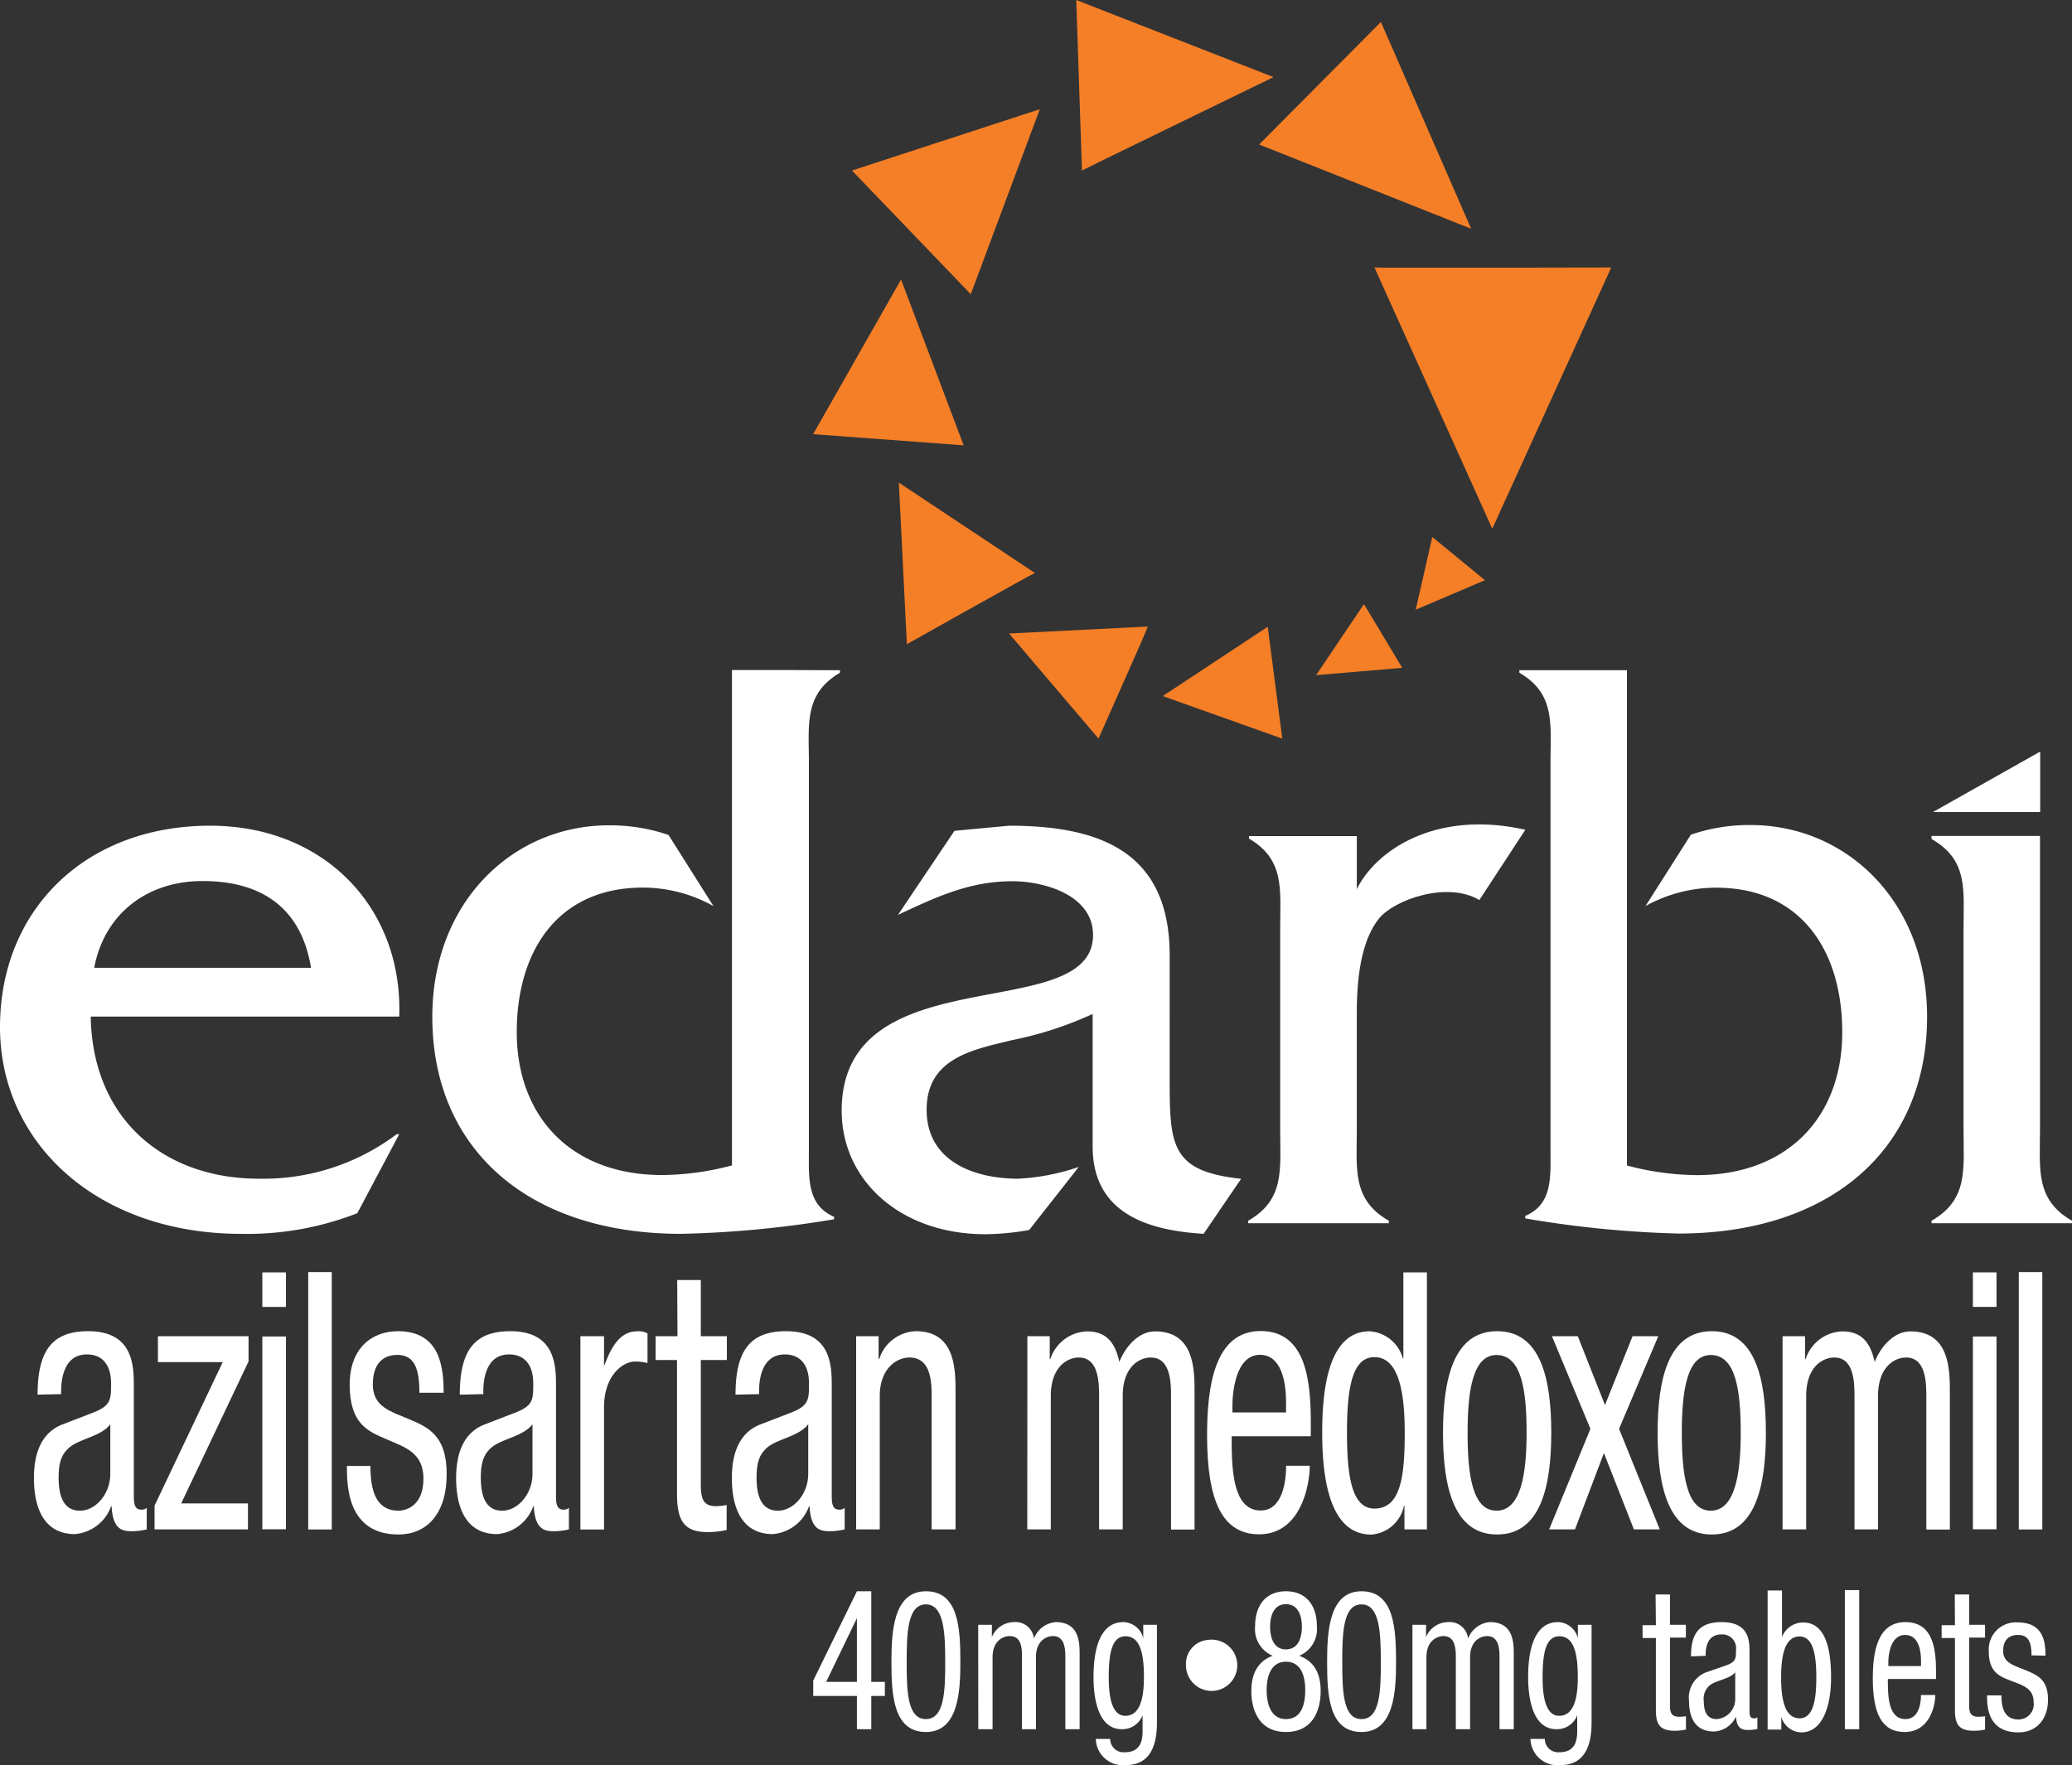
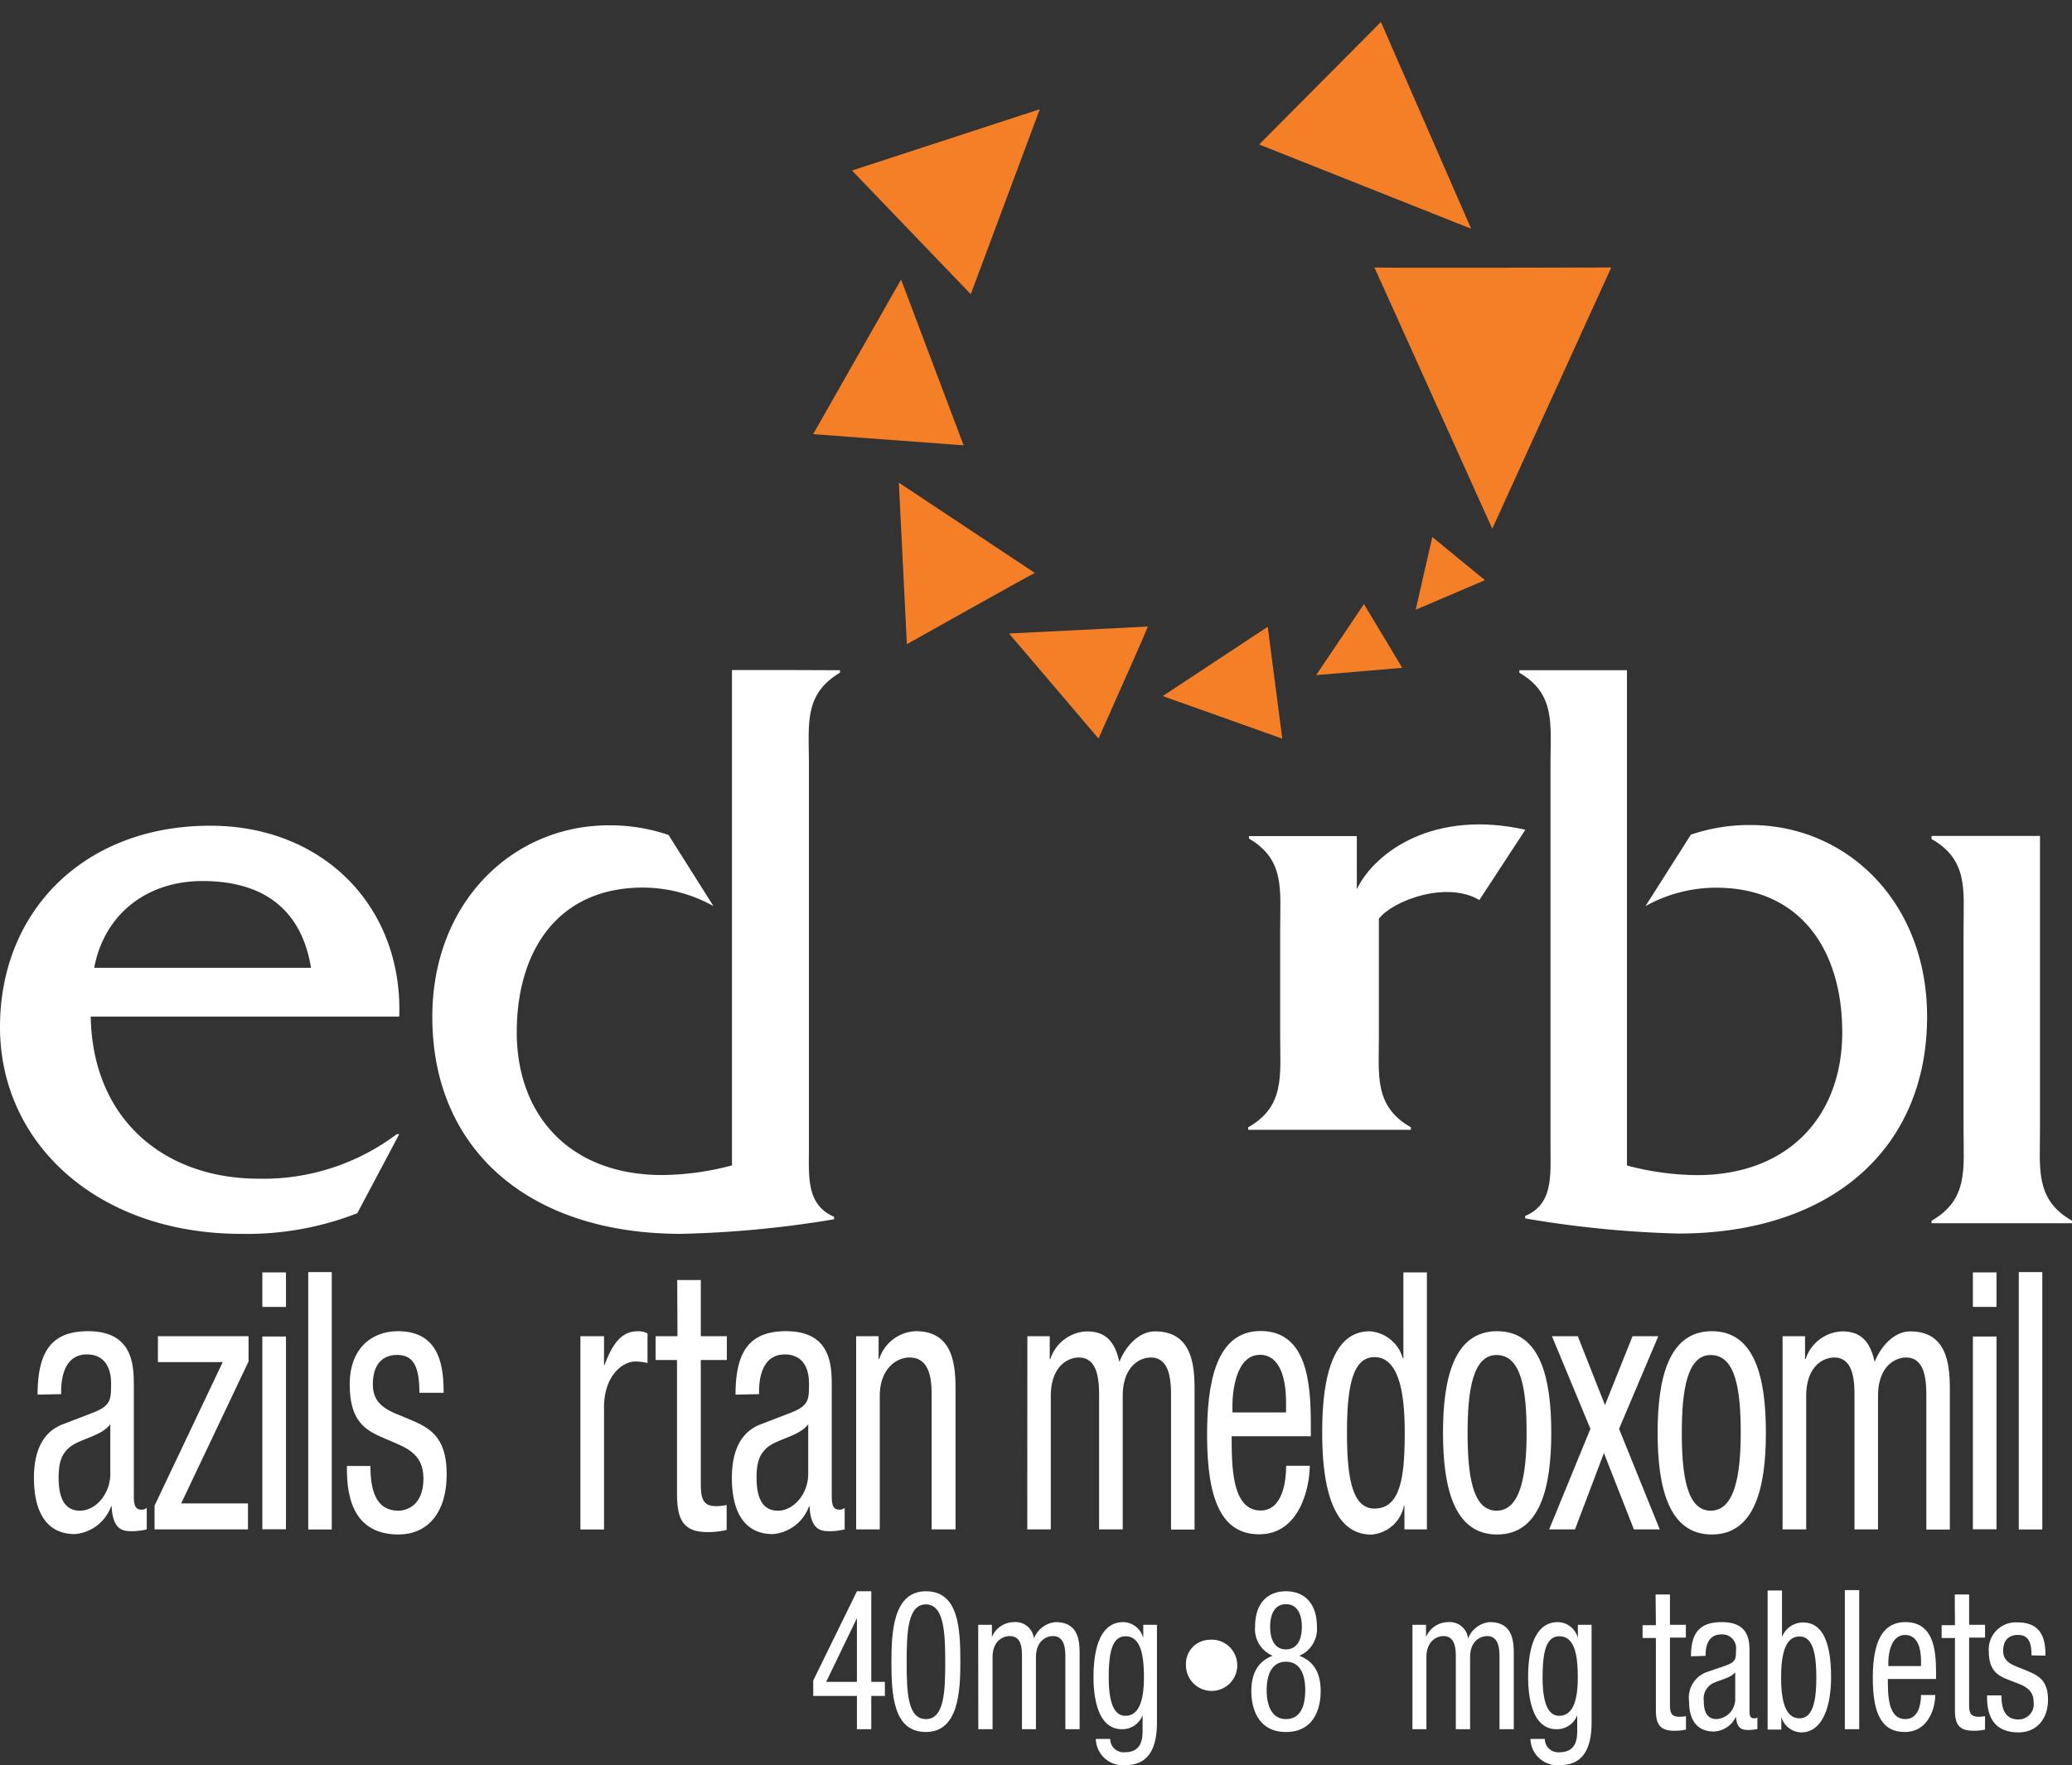
<svg xmlns="http://www.w3.org/2000/svg" viewBox="0 0 214.91 183.11">
  <rect x="0" y="0" width="214.91" height="183.11" fill="#333333" stroke="none" />
  <g>
    <path d="M3.9,144.68c0-4.56,1.51-6.58,5.24-6.58,4.74,0,4.74,3.66,4.74,5.76V155c0,.82,0,1.61.76,1.61a.75.75,0,0,0,.58-.19v2.24a6.88,6.88,0,0,1-1.43.19c-.93,0-2.09,0-2.21-2.58h-.06a4.38,4.38,0,0,1-3.75,2.88c-2.91,0-4.25-2.25-4.25-5.83,0-2.81.93-4.75,2.94-5.54l3.29-1.27c1.77-.71,1.77-1.35,1.77-3,0-1.87-.87-3-2.5-3-2.68,0-2.68,3.22-2.68,3.93v.19Zm7.54,3.07c-.91,1.23-3.06,1.49-4.17,2.35-.78.64-1.19,1.42-1.19,3.18,0,2,.55,3.44,2.21,3.44s3.15-1.76,3.15-3.81Z" style="fill: #fff" />
    <polygon points="16.38 138.62 25.78 138.62 25.78 141.24 18.79 155.97 25.72 155.97 25.72 158.66 16.03 158.66 16.03 156.2 23.1 141.31 16.38 141.31 16.38 138.62" style="fill: #fff" />
    <path d="M27.21,132h2.45v3.58H27.21Zm0,6.65h2.45v20H27.21Z" style="fill: #fff" />
    <rect x="31.97" y="131.97" width="2.44" height="26.7" style="fill: #fff" />
    <path d="M43.5,144.49c0-2.54-.52-3.93-2.3-3.93-.78,0-2.53.27-2.53,3.07,0,2.36,1.92,2.81,3.84,3.63s3.82,1.68,3.82,5.65c0,4.22-2.13,6.28-5,6.28-5.3,0-5.35-5.05-5.35-7.11h2.44c0,2.44.52,4.64,2.91,4.64.79,0,2.59-.49,2.59-3.33,0-2.69-1.92-3.25-3.81-4.07s-3.84-1.54-3.84-5.69c0-3.74,2.27-5.53,5-5.53,4.54,0,4.72,4,4.75,6.39Z" style="fill: #fff" />
-     <path d="M47.69,144.68c0-4.56,1.51-6.58,5.24-6.58,4.74,0,4.74,3.66,4.74,5.76V155c0,.82,0,1.61.76,1.61a.75.75,0,0,0,.58-.19v2.24a6.88,6.88,0,0,1-1.43.19c-.93,0-2.09,0-2.21-2.58h-.06a4.37,4.37,0,0,1-3.75,2.88c-2.91,0-4.25-2.25-4.25-5.83,0-2.81.93-4.75,2.94-5.54l3.29-1.27c1.77-.71,1.77-1.35,1.77-3,0-1.87-.87-3-2.5-3-2.68,0-2.68,3.22-2.68,3.93v.19Zm7.54,3.07c-.91,1.23-3.06,1.49-4.17,2.35-.78.64-1.19,1.42-1.19,3.18,0,2,.55,3.44,2.21,3.44s3.15-1.76,3.15-3.81Z" style="fill: #fff" />
    <path d="M60.2,138.62h2.45v3h.05c.7-1.9,1.63-3.51,3.38-3.51a2,2,0,0,1,1.08.22v3.07a5.23,5.23,0,0,0-1.31-.15c-1.23,0-3.2,1.42-3.2,4.75v12.67H60.2Z" style="fill: #fff" />
    <path d="M70.24,132.79h2.45v5.83h2.7v2.47h-2.7V154c0,1.61.32,2.25,1.6,2.25a5.69,5.69,0,0,0,1.08-.12v2.59a8.43,8.43,0,0,1-2,.22c-2.54,0-3.15-1.35-3.15-4V141.09H68v-2.47h2.27Z" style="fill: #fff" />
    <path d="M76.29,144.68c0-4.56,1.51-6.58,5.24-6.58,4.74,0,4.74,3.66,4.74,5.76V155c0,.82,0,1.61.76,1.61a.75.75,0,0,0,.58-.19v2.24a6.88,6.88,0,0,1-1.43.19c-.93,0-2.09,0-2.21-2.58h-.06a4.37,4.37,0,0,1-3.75,2.88c-2.91,0-4.25-2.25-4.25-5.83,0-2.81.93-4.75,2.94-5.54l3.29-1.27c1.77-.71,1.77-1.35,1.77-3,0-1.87-.87-3-2.5-3-2.68,0-2.68,3.22-2.68,3.93v.19Zm7.54,3.07c-.91,1.23-3.06,1.49-4.17,2.35-.78.64-1.19,1.42-1.19,3.18,0,2,.55,3.44,2.21,3.44s3.15-1.76,3.15-3.81Z" style="fill: #fff" />
    <path d="M88.8,138.62h2.33V141h.06A4.14,4.14,0,0,1,95,138.1c4.11,0,4.11,4,4.11,6.36v14.2H96.63V144.83c0-1.53-.09-4-2.3-4-1.31,0-3.08,1.12-3.08,4v13.83H88.8Z" style="fill: #fff" />
    <path d="M106.56,138.62h2.32V141h.06a4.14,4.14,0,0,1,3.79-2.88c1.8,0,2.88.89,3.37,3.17.7-1.75,2.1-3.17,3.7-3.17,4.1,0,4.1,4,4.1,6.36v14.2h-2.44V144.83c0-1.53-.09-4-2.1-4-1.13,0-2.91.9-2.91,4v13.83H114V144.83c0-1.53-.09-4-2.1-4-1.13,0-2.91.9-2.91,4v13.83h-2.44Z" style="fill: #fff" />
    <path d="M127.75,149c0,3.06,0,7.7,3,7.7,2.33,0,2.65-3.14,2.65-4.64h2.45c0,2.14-1,7.11-5.24,7.11-3.81,0-5.41-3.4-5.41-10.28,0-5,.75-10.81,5.55-10.81s5.21,5.35,5.21,9.64V149Zm5.64-2.47v-1.09c0-2.24-.55-4.89-2.7-4.89-2.56,0-2.86,4-2.86,5.23v.75Z" style="fill: #fff" />
    <path d="M148,158.66h-2.33V156.2h-.05a3.73,3.73,0,0,1-3.38,3c-3.7,0-5.1-4.23-5.1-10.55,0-4.18.53-10.54,4.92-10.54a3.84,3.84,0,0,1,3.44,2.8h.06V132H148Zm-5.44-2.16c2.71,0,3.14-3.29,3.14-7.86,0-3.89-.52-7.85-3.14-7.85-2.27,0-2.85,3.07-2.85,7.85s.58,7.86,2.85,7.86" style="fill: #fff" />
    <path d="M155.28,138.1c4.51,0,5.62,4.9,5.62,10.54s-1.14,10.55-5.62,10.55-5.61-4.9-5.61-10.55,1.13-10.54,5.61-10.54m3.06,10.54c0-4.34-.5-8.07-3.12-8.07-2.47,0-3,3.73-3,8.07s.49,8.08,3,8.08,3.12-3.74,3.12-8.08" style="fill: #fff" />
    <polygon points="160.97 138.62 163.65 138.62 166.47 145.76 169.33 138.62 172 138.62 167.93 148.23 172.15 158.66 169.47 158.66 166.36 150.74 163.36 158.66 160.68 158.66 164.96 148.23 160.97 138.62" style="fill: #fff" />
    <path d="M177.55,138.1c4.51,0,5.61,4.9,5.61,10.54s-1.13,10.55-5.61,10.55-5.62-4.9-5.62-10.55,1.14-10.54,5.62-10.54m3,10.54c0-4.34-.49-8.07-3.11-8.07-2.47,0-3,3.73-3,8.07s.5,8.08,3,8.08,3.11-3.74,3.11-8.08" style="fill: #fff" />
    <path d="M184.89,138.62h2.33V141h.06a4.14,4.14,0,0,1,3.79-2.88c1.8,0,2.88.89,3.37,3.17.7-1.75,2.1-3.17,3.7-3.17,4.1,0,4.1,4,4.1,6.36v14.2H199.8V144.83c0-1.53-.09-4-2.1-4-1.13,0-2.91.9-2.91,4v13.83h-2.44V144.83c0-1.53-.09-4-2.1-4-1.14,0-2.91.9-2.91,4v13.83h-2.45Z" style="fill: #fff" />
    <path d="M204.63,132h2.45v3.58h-2.45Zm0,6.65h2.45v20h-2.45Z" style="fill: #fff" />
    <rect x="209.39" y="131.97" width="2.44" height="26.7" style="fill: #fff" />
    <path d="M88.88,165.08h1.49v9.4h1.41v1.46H90.37v3.45H88.88v-3.45H84.35v-1.6Zm-3.19,9.4h3.19v-6.61h0Z" style="fill: #fff" />
    <path d="M92.46,172.44c0-3.15.19-7.36,3.58-7.36s3.57,3.84,3.57,7.36c0,3-.19,7.24-3.57,7.24s-3.58-3.84-3.58-7.24m3.58,5.9c1.91,0,2-2.89,2-5.9s-.11-6-2-6-2,2.87-2,6,.1,5.9,2,5.9" style="fill: #fff" />
    <path d="M101.46,168.56h1.42v1.27h0a2.5,2.5,0,0,1,2.3-1.55,1.91,1.91,0,0,1,2.06,1.71,2.65,2.65,0,0,1,2.25-1.71c2.49,0,2.49,2.16,2.49,3.43v7.68h-1.48v-7.47c0-.83-.06-2.19-1.28-2.19-.69,0-1.77.49-1.77,2.19v7.47H106v-7.47c0-.83,0-2.19-1.27-2.19-.69,0-1.78.49-1.78,2.19v7.47h-1.48Z" style="fill: #fff" />
    <path d="M120,178.71c0,3.23-1.31,4.4-3.22,4.4a2.8,2.8,0,0,1-3.12-2.71h1.49a1.39,1.39,0,0,0,1.52,1.38c1.91,0,1.84-1.68,1.84-2.43v-1.41h0a2.24,2.24,0,0,1-2.15,1.45c-2.76,0-2.94-4-2.94-5.41,0-2.93.69-5.7,3.1-5.7a2.19,2.19,0,0,1,2.06,1.66h0v-1.38H120ZM115,174c0,1.76.23,4,1.72,4s1.93-1.74,1.93-4-.32-4.25-1.91-4.25c-1.38,0-1.74,1.66-1.74,4.25" style="fill: #fff" />
    <path d="M125.33,170.12a2.66,2.66,0,1,1-2.32,2.63,2.49,2.49,0,0,1,2.32-2.63" style="fill: #fff" />
    <path d="M132,171.77a3,3,0,0,1-1.82-3.05c0-2.3,1.22-3.64,3.2-3.64s3.21,1.34,3.21,3.64a3,3,0,0,1-1.83,3.05c1.51.57,2.22,1.76,2.22,3.68s-.78,4.23-3.6,4.23-3.59-2.35-3.59-4.23.71-3.11,2.21-3.68m1.38,6.57c1.46,0,2-1.27,2-3s-.58-2.95-2-2.95-2,1.27-2,2.95.58,3,2,3m-1.64-9.58c0,1.34.49,2.35,1.64,2.35s1.65-1,1.65-2.35-.51-2.34-1.65-2.34-1.64,1-1.64,2.34" style="fill: #fff" />
-     <path d="M137.65,172.44c0-3.15.19-7.36,3.57-7.36s3.58,3.84,3.58,7.36c0,3-.19,7.24-3.58,7.24s-3.57-3.84-3.57-7.24m3.57,5.9c1.92,0,2-2.89,2-5.9s-.1-6-2-6-2,2.87-2,6,.11,5.9,2,5.9" style="fill: #fff" />
    <path d="M146.5,168.56h1.41v1.27h0a2.5,2.5,0,0,1,2.3-1.55,1.91,1.91,0,0,1,2.06,1.71,2.65,2.65,0,0,1,2.25-1.71c2.49,0,2.49,2.16,2.49,3.43v7.68h-1.48v-7.47c0-.83-.06-2.19-1.28-2.19-.69,0-1.77.49-1.77,2.19v7.47H151v-7.47c0-.83-.05-2.19-1.27-2.19-.69,0-1.78.49-1.78,2.19v7.47H146.5Z" style="fill: #fff" />
    <path d="M165.08,178.71c0,3.23-1.31,4.4-3.22,4.4a2.8,2.8,0,0,1-3.12-2.71h1.49a1.39,1.39,0,0,0,1.52,1.38c1.91,0,1.84-1.68,1.84-2.43v-1.41h0a2.24,2.24,0,0,1-2.15,1.45c-2.76,0-2.94-4-2.94-5.41,0-2.93.69-5.7,3.1-5.7a2.19,2.19,0,0,1,2.06,1.66h0v-1.38h1.42ZM160,174c0,1.76.23,4,1.72,4s1.93-1.74,1.93-4-.32-4.25-1.91-4.25c-1.38,0-1.74,1.66-1.74,4.25" style="fill: #fff" />
    <path d="M171.72,165.41h1.49v3.15h1.65v1.33h-1.65v7c0,.86.19,1.21,1,1.21a4.13,4.13,0,0,0,.66-.06v1.39a5.65,5.65,0,0,1-1.2.12c-1.54,0-1.92-.72-1.92-2.14v-7.48h-1.38v-1.33h1.38Z" style="fill: #fff" />
    <path d="M175.39,171.83c0-2.46.92-3.55,3.19-3.55,2.88,0,2.88,2,2.88,3.11v6c0,.45,0,.87.46.87a.5.5,0,0,0,.36-.1v1.21a4.92,4.92,0,0,1-.87.1c-.57,0-1.27,0-1.35-1.39h0a2.65,2.65,0,0,1-2.28,1.55c-1.78,0-2.59-1.21-2.59-3.15a2.81,2.81,0,0,1,1.79-3l2-.69c1.08-.38,1.08-.72,1.08-1.63a1.42,1.42,0,0,0-1.53-1.6c-1.62,0-1.62,1.74-1.62,2.12v.1Zm4.59,1.66c-.55.67-1.86.81-2.54,1.27a1.81,1.81,0,0,0-.72,1.72c0,1.09.33,1.86,1.34,1.86a2.07,2.07,0,0,0,1.92-2.06Z" style="fill: #fff" />
    <path d="M183.34,165h1.49v4.83h0a2.33,2.33,0,0,1,2.2-1.51c2.57,0,2.89,3.43,2.89,5.7,0,3.05-.91,5.7-3.1,5.7a2.2,2.2,0,0,1-2.06-1.62h0v1.33h-1.42Zm3.31,13.26c1.38,0,1.74-1.78,1.74-4.24s-.36-4.25-1.74-4.25c-1.59,0-1.91,2.14-1.91,4.25s.32,4.24,1.91,4.24" style="fill: #fff" />
    <rect x="191.35" y="164.96" width="1.49" height="14.43" style="fill: #fff" />
    <path d="M195.81,174.18c0,1.66,0,4.16,1.82,4.16,1.42,0,1.62-1.7,1.62-2.5h1.48c0,1.15-.6,3.84-3.18,3.84-2.33,0-3.3-1.84-3.3-5.56,0-2.71.46-5.84,3.38-5.84s3.18,2.89,3.18,5.21v.69Zm3.44-1.34v-.58c0-1.21-.34-2.65-1.65-2.65-1.56,0-1.74,2.18-1.74,2.83v.4Z" style="fill: #fff" />
    <path d="M202.75,165.41h1.49v3.15h1.65v1.33h-1.65v7c0,.86.2,1.21,1,1.21a4,4,0,0,0,.65-.06v1.39a5.57,5.57,0,0,1-1.2.12c-1.54,0-1.92-.72-1.92-2.14v-7.48h-1.38v-1.33h1.38Z" style="fill: #fff" />
    <path d="M210.71,171.73c0-1.37-.32-2.12-1.4-2.12-.48,0-1.54.14-1.54,1.66,0,1.27,1.17,1.51,2.33,2s2.32.91,2.32,3.05-1.29,3.4-3.06,3.4c-3.23,0-3.26-2.73-3.26-3.84h1.49c0,1.31.32,2.5,1.77,2.5a1.58,1.58,0,0,0,1.57-1.8c0-1.45-1.16-1.75-2.31-2.2s-2.34-.83-2.34-3.07a2.81,2.81,0,0,1,3-3c2.76,0,2.87,2.18,2.88,3.45Z" style="fill: #fff" />
    <path d="M107.34,59.44c-.24.06-13.28,7.39-13.28,7.39l-.83-16.76Z" style="fill: #f57f27" />
    <polygon points="141.47 62.67 145.44 69.28 136.51 70.04 141.47 62.67" style="fill: #f57f27" />
    <path d="M142.56,27.75c.24.06,24.56,0,24.56,0l-12.34,27.1Z" style="fill: #f57f27" />
    <polygon points="100.69 30.52 88.37 17.69 107.85 11.33 100.69 30.52" style="fill: #f57f27" />
    <polygon points="99.95 46.2 84.34 45.04 93.46 29 99.95 46.2" style="fill: #f57f27" />
-     <path d="M112.22,17.65S111.63,0,111.63,0l20.46,8s-19.87,9.66-19.87,9.69" style="fill: #f57f27" />
    <polygon points="130.6 14.99 143.23 2.28 152.59 23.73 130.6 14.99" style="fill: #f57f27" />
    <path d="M119.06,65c-.68,1.62-.68,1.62-5.12,11.62l-9.28-10.9Z" style="fill: #f57f27" />
    <polygon points="131.49 65.02 133 76.63 120.6 72.21 131.49 65.02" style="fill: #f57f27" />
    <polygon points="148.56 55.71 154.02 60.19 146.84 63.25 148.56 55.71" style="fill: #f57f27" />
-     <polygon points="200.49 84.24 211.61 84.24 211.61 77.97 200.49 84.24" style="fill: #fff" />
    <path d="M211.59,86.72v30.5c0,4-.52,7.24,3.32,9.42v.26H200.34v-.26c3.84-2.18,3.32-5.41,3.32-9.42V96.38c0-4,.52-7.16-3.32-9.34v-.32Z" style="fill: #fff" />
-     <path d="M140.73,86.74v5.5c1.92-3.93,8.07-8.28,17.48-6.16l-4.77,7.29c-3.36-2-8.89,0-10.42,1.93s-2.29,5.13-2.29,9.69v12.22c0,4-.52,7.25,3.32,9.43v.26H129.46v-.26c3.84-2.18,3.32-5.41,3.32-9.43V96.35c0-4,.52-7.16-3.23-9.35v-.26Z" style="fill: #fff" />
+     <path d="M140.73,86.74v5.5c1.92-3.93,8.07-8.28,17.48-6.16l-4.77,7.29c-3.36-2-8.89,0-10.42,1.93v12.22c0,4-.52,7.25,3.32,9.43v.26H129.46v-.26c3.84-2.18,3.32-5.41,3.32-9.43V96.35c0-4,.52-7.16-3.23-9.35v-.26Z" style="fill: #fff" />
    <path d="M9.41,105.46c.18,10.63,7.59,16.82,17.44,16.82a23,23,0,0,0,14.3-4.62h.26l-4.35,8.2A31.35,31.35,0,0,1,25,128c-14.82,0-25-9.33-25-21.45S8.81,85.66,21.8,85.66c11.86,0,20,8.55,19.61,19.8Zm22.85-5.06c-1-6.11-5-9-11.25-9-5.84,0-10.2,3.48-11.24,9Z" style="fill: #fff" />
-     <path d="M124.84,128c-5.75-.35-11.51-2.09-11.51-9.07V105.19A37.62,37.62,0,0,1,105,107.9c-4.18,1-8.89,1.91-8.89,7.23s4.88,7.15,9.5,7.15a22.89,22.89,0,0,0,6.28-1.22l-5.14,6.54a27,27,0,0,1-4.54.44c-8.81,0-14.91-5.58-14.91-12.82,0-16.22,26.07-8.72,26.07-18.22,0-4.19-5.14-5.58-8.37-5.58-4.45,0-7.93,1.65-11.86,3.49L99,86.19l5.66-.53c9.42,0,16.57,2.7,16.66,13.25V112c0,6.89.17,9.51,7.41,10.29Z" style="fill: #fff" />
    <path d="M163,69.53l5.75,0v51.38a29.1,29.1,0,0,0,7.24,1c9.59,0,15.09-6.19,15.09-14.82,0-8.46-4.28-15-13.08-15A15.09,15.09,0,0,0,170.67,94l4.71-7.41a18.71,18.71,0,0,1,6.19-1c9.94,0,18.31,7.94,18.31,19.88,0,13.69-9.94,22.5-25.81,22.5a109.85,109.85,0,0,1-15.87-1.57v-.26c2.88-1.22,2.62-4.1,2.62-7V79.12c0-4,.52-7.15-3.23-9.33v-.26Z" style="fill: #fff" />
    <path d="M87.12,69.53v.26C83.38,72,83.9,75.11,83.9,79.12v40.11c0,2.88-.26,5.76,2.61,7v.26A109.56,109.56,0,0,1,70.64,128c-15.86,0-25.8-8.81-25.8-22.5,0-11.94,8.37-19.88,18.31-19.88a18.71,18.71,0,0,1,6.19,1L74,94a15,15,0,0,0-7.32-1.92c-8.8,0-13.08,6.54-13.08,15,0,8.63,5.5,14.82,15.09,14.82a29,29,0,0,0,7.23-1V69.51l5.76,0Z" style="fill: #fff" />
  </g>
</svg>